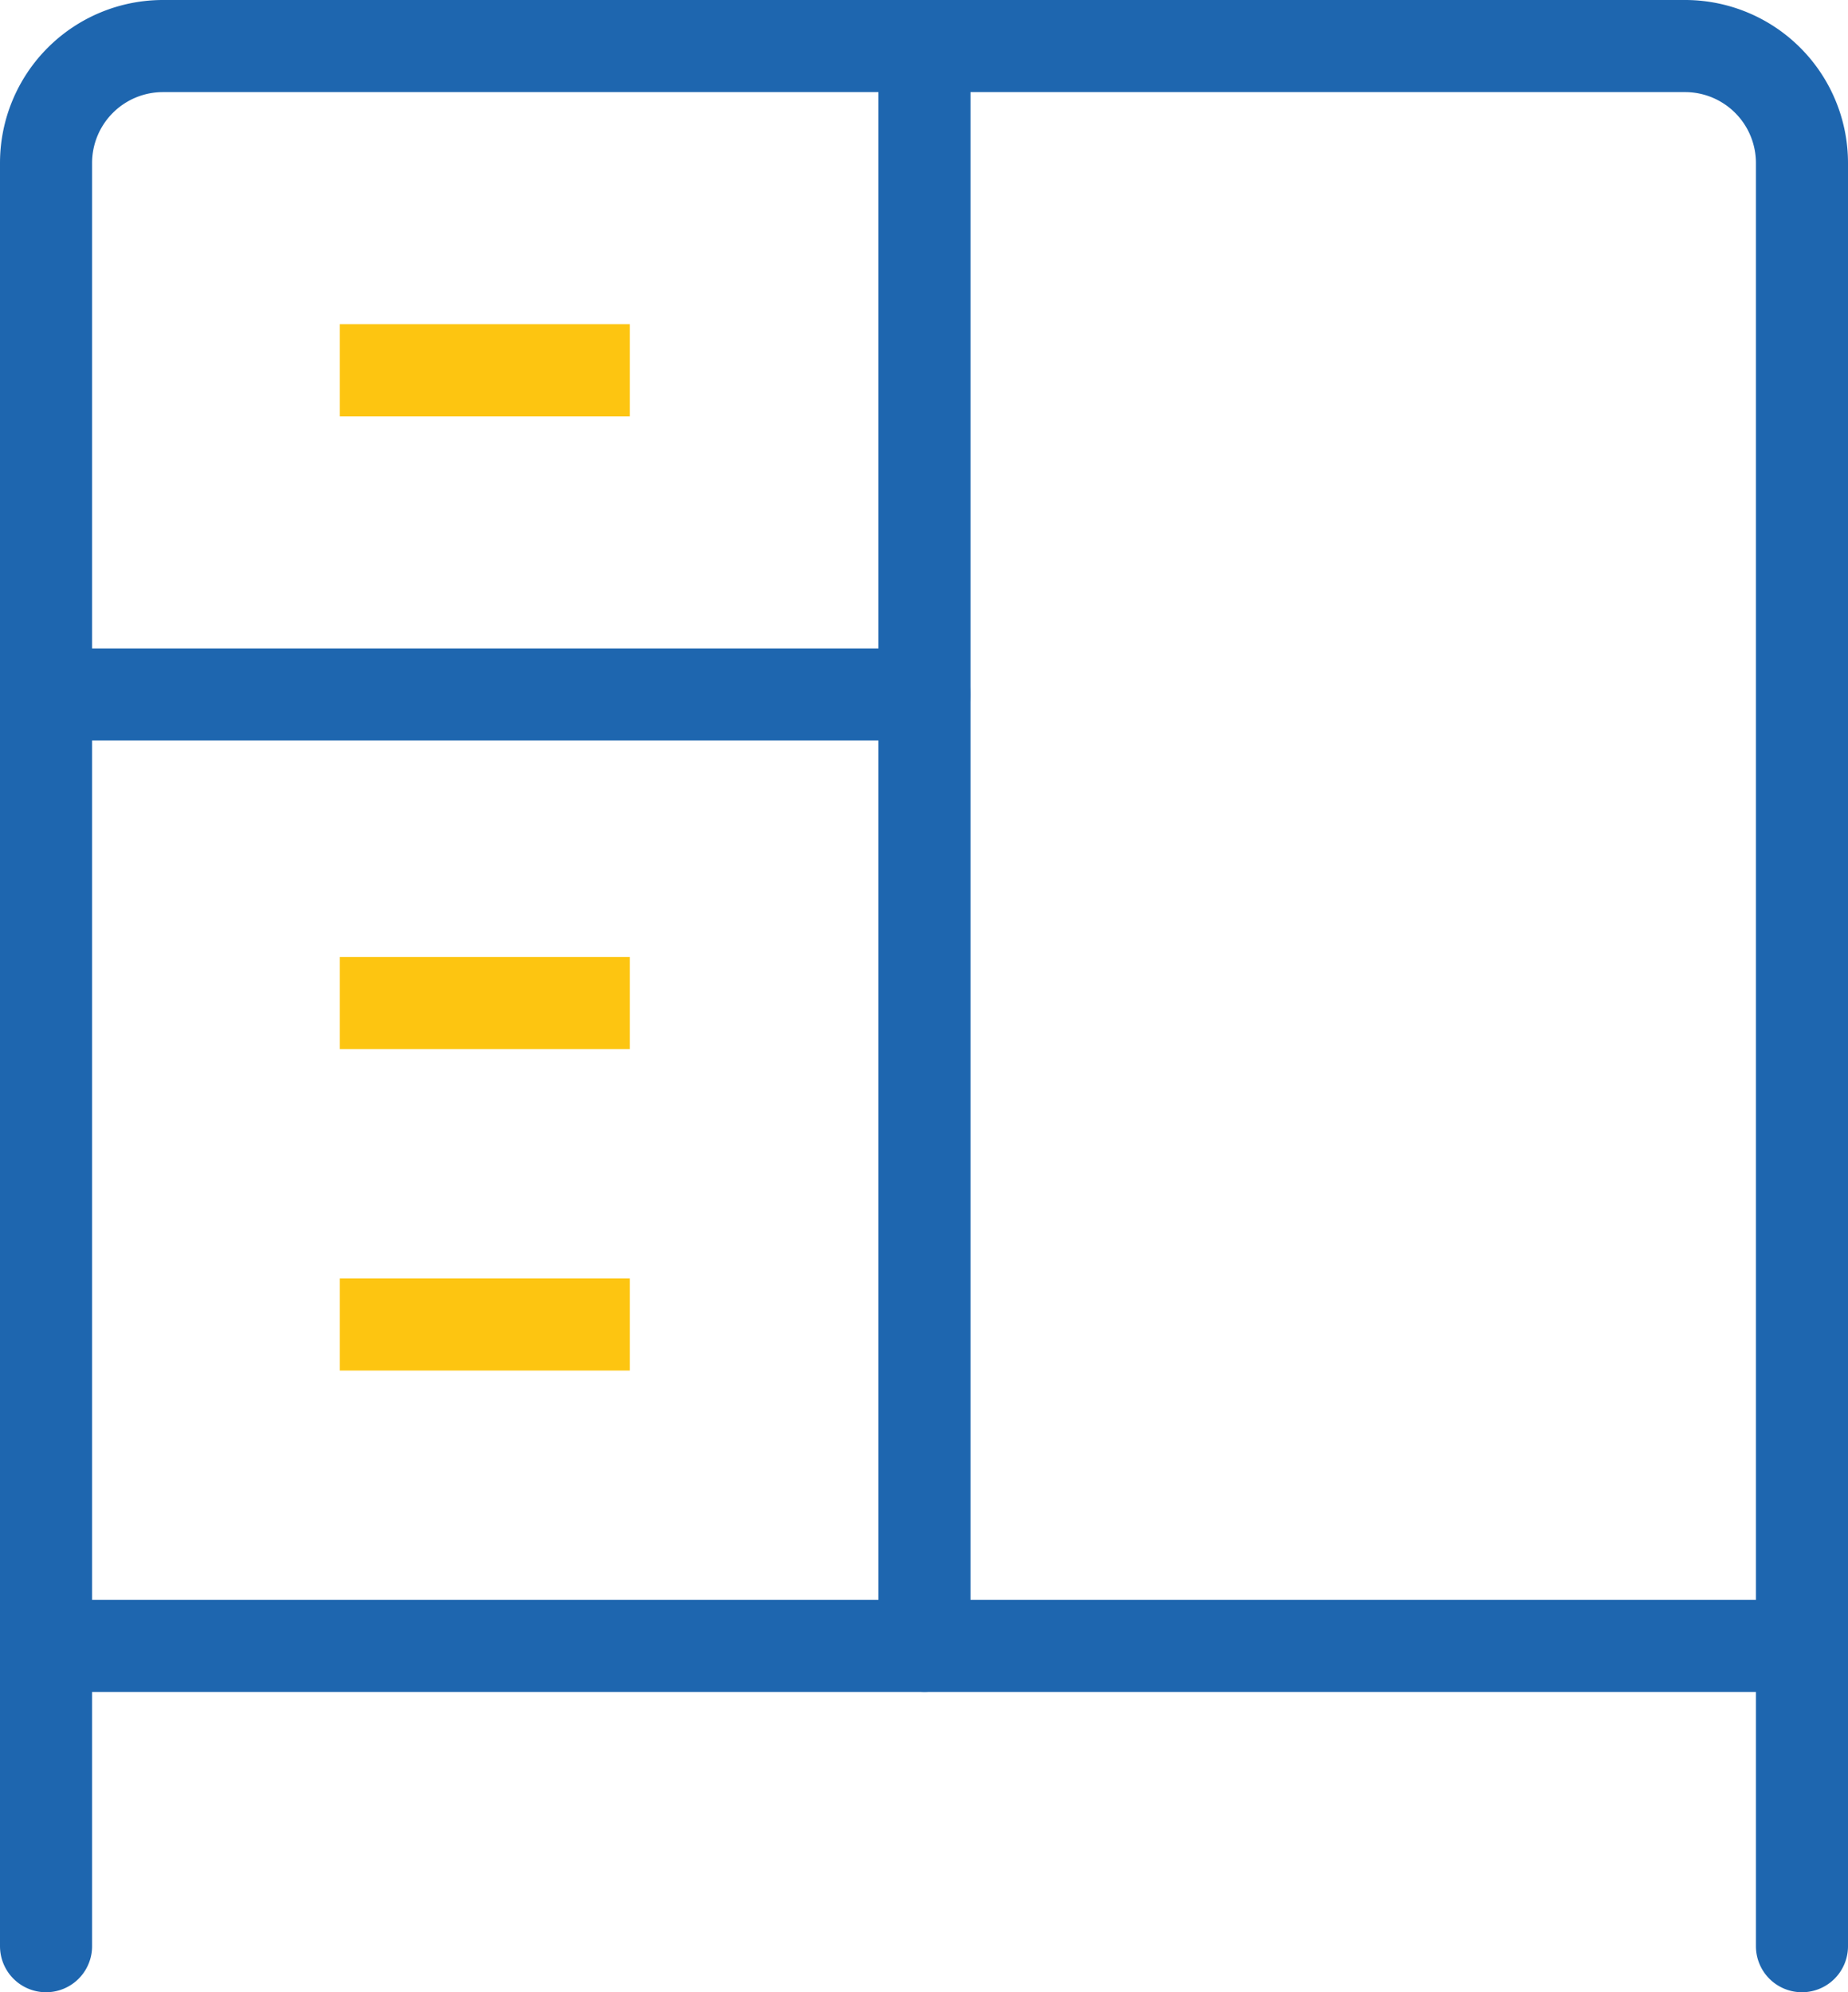
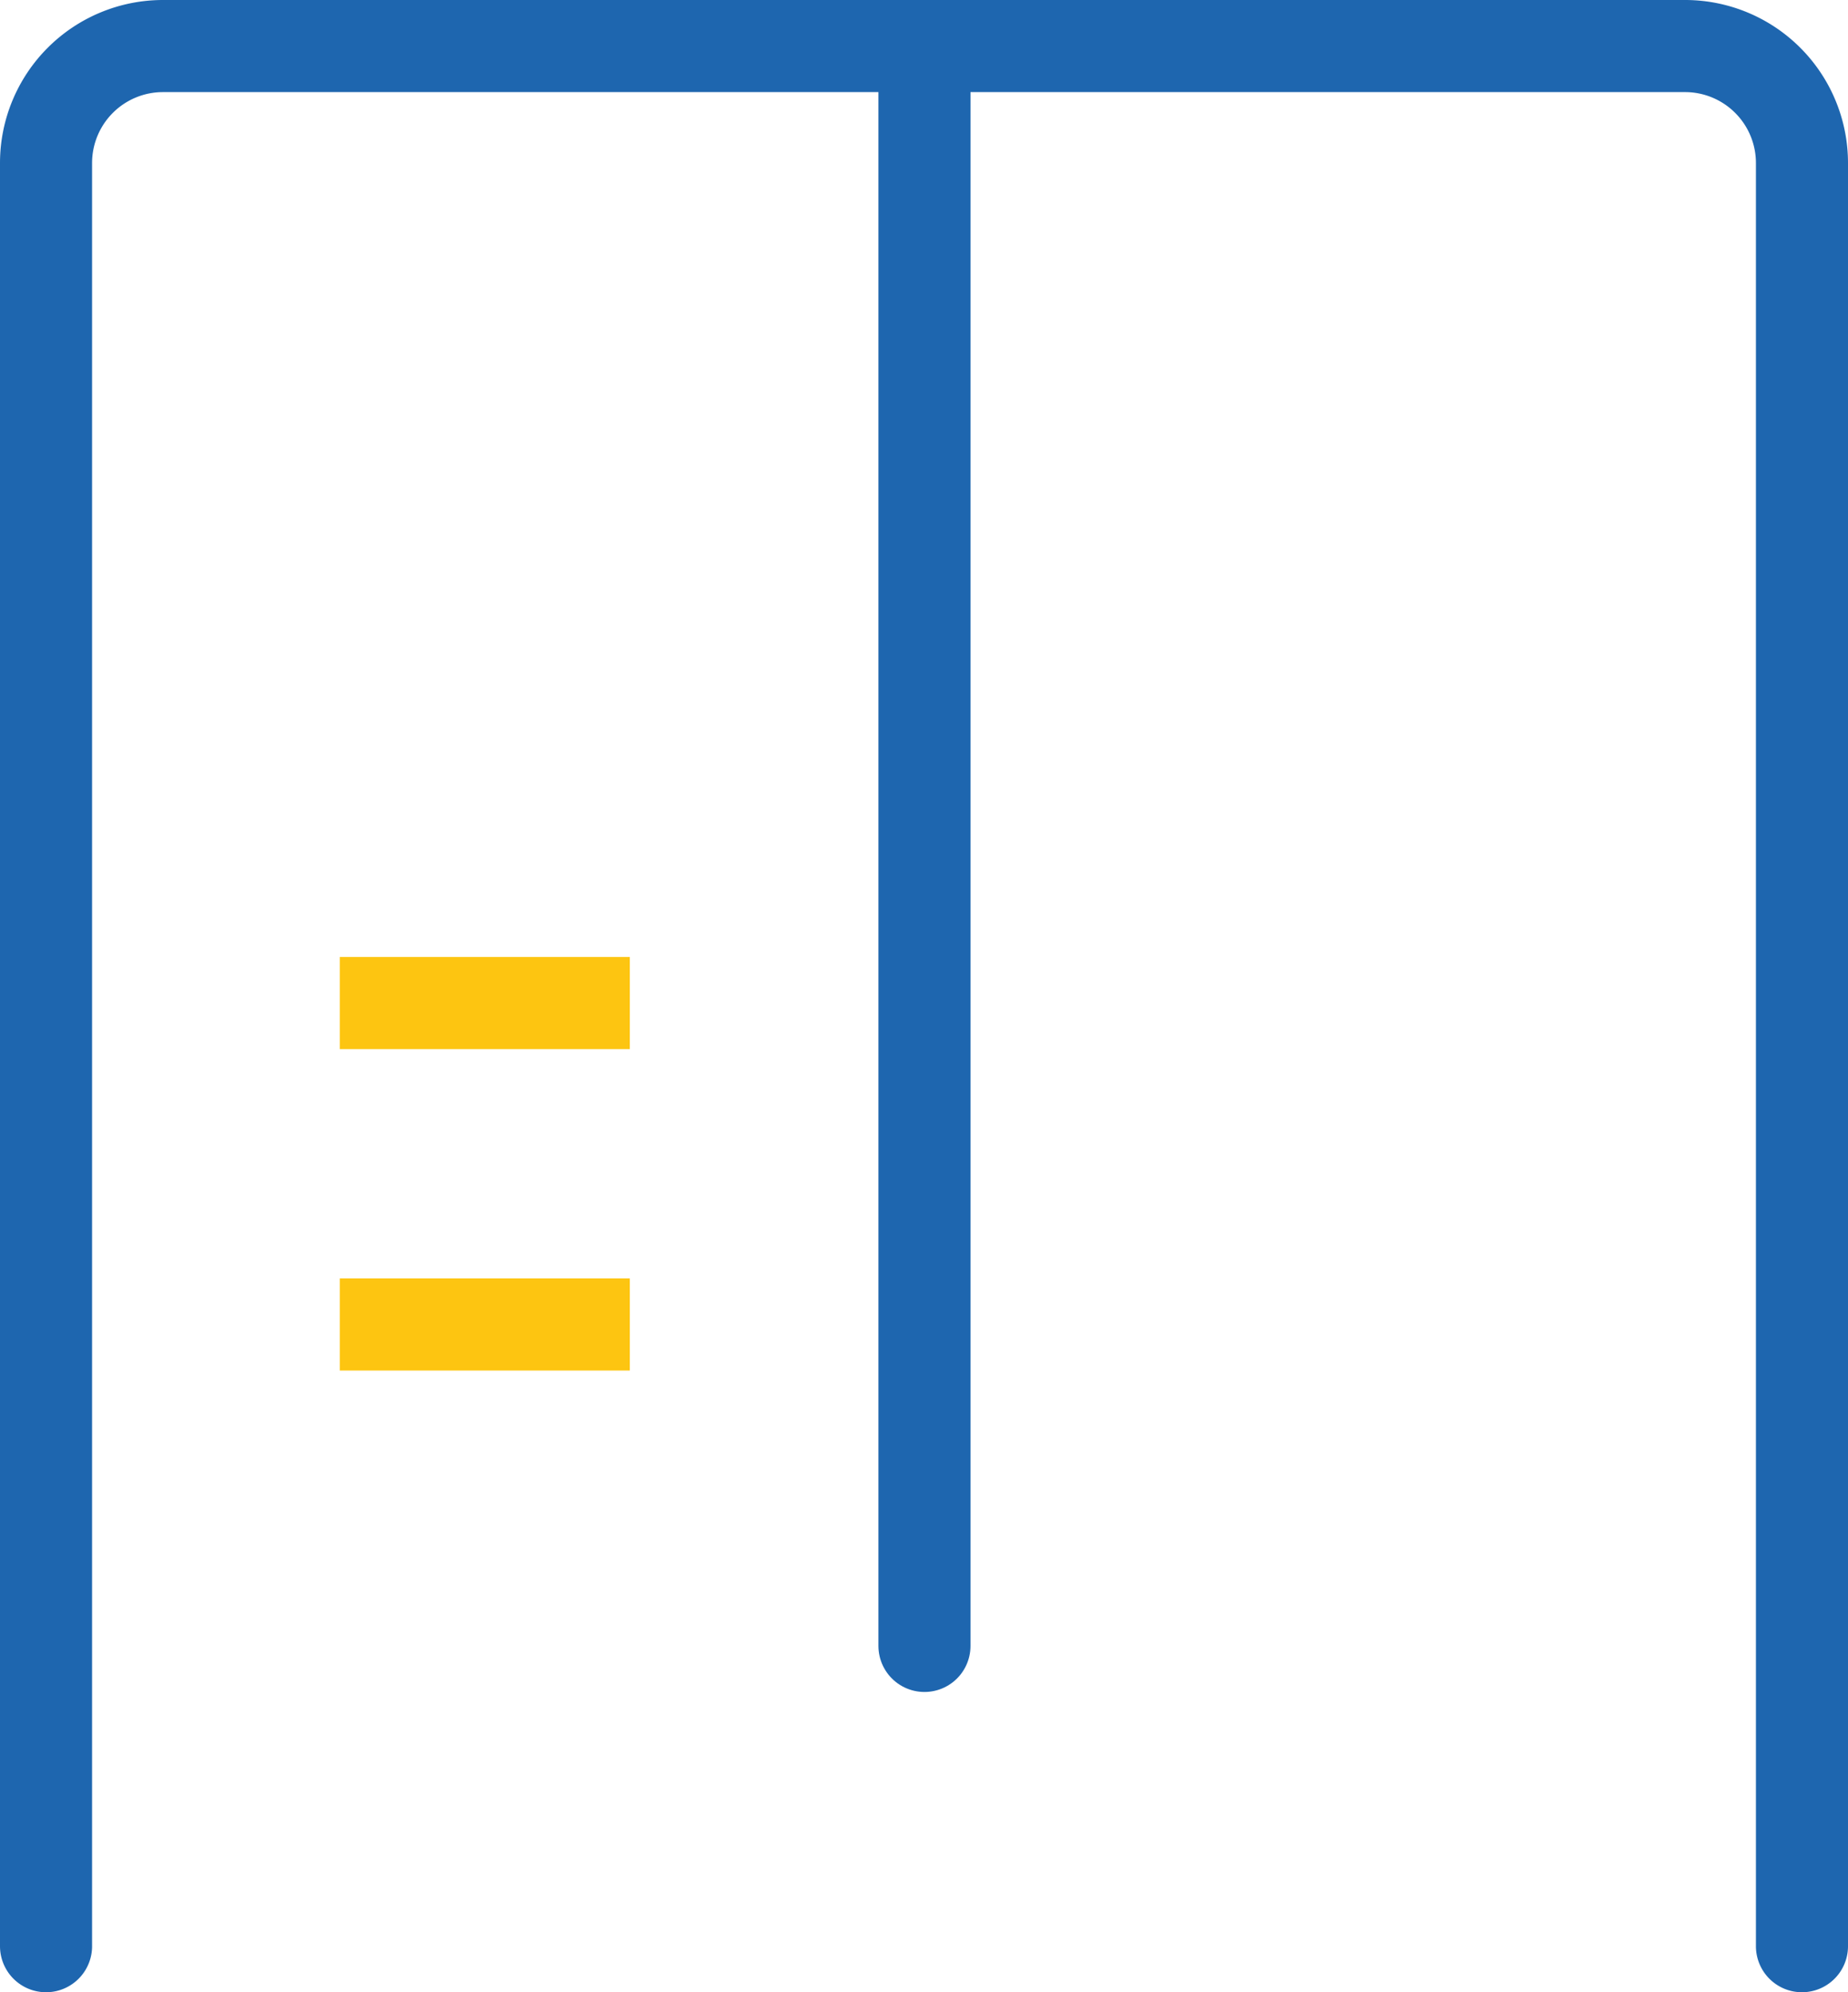
<svg xmlns="http://www.w3.org/2000/svg" viewBox="0 0 20.07 21.63">
  <defs>
    <style>.cls-1,.cls-2{fill:none;stroke-linejoin:round;}.cls-1{stroke:#1e66af;stroke-linecap:round;}.cls-2{stroke:#fdc511;}</style>
  </defs>
  <g id="Слой_2" data-name="Слой 2">
    <g id="Режим_изоляции" data-name="Режим изоляции">
      <path class="cls-1" d="M.5,21.13h0V1.77A1.27,1.27,0,0,1,1.77.5H18.31a1.27,1.27,0,0,1,1.26,1.27V21.13h0" />
      <line class="cls-1" x1="10.04" y1="17.87" x2="10.04" y2="0.85" />
-       <line class="cls-1" x1="0.5" y1="17.87" x2="19.57" y2="17.87" />
-       <line class="cls-1" x1="0.5" y1="7.54" x2="10.04" y2="7.54" />
      <line class="cls-2" x1="6.84" y1="10.89" x2="3.69" y2="10.89" />
      <line class="cls-2" x1="6.84" y1="14.38" x2="3.69" y2="14.38" />
-       <line class="cls-2" x1="6.84" y1="4.02" x2="3.69" y2="4.02" />
    </g>
  </g>
</svg>